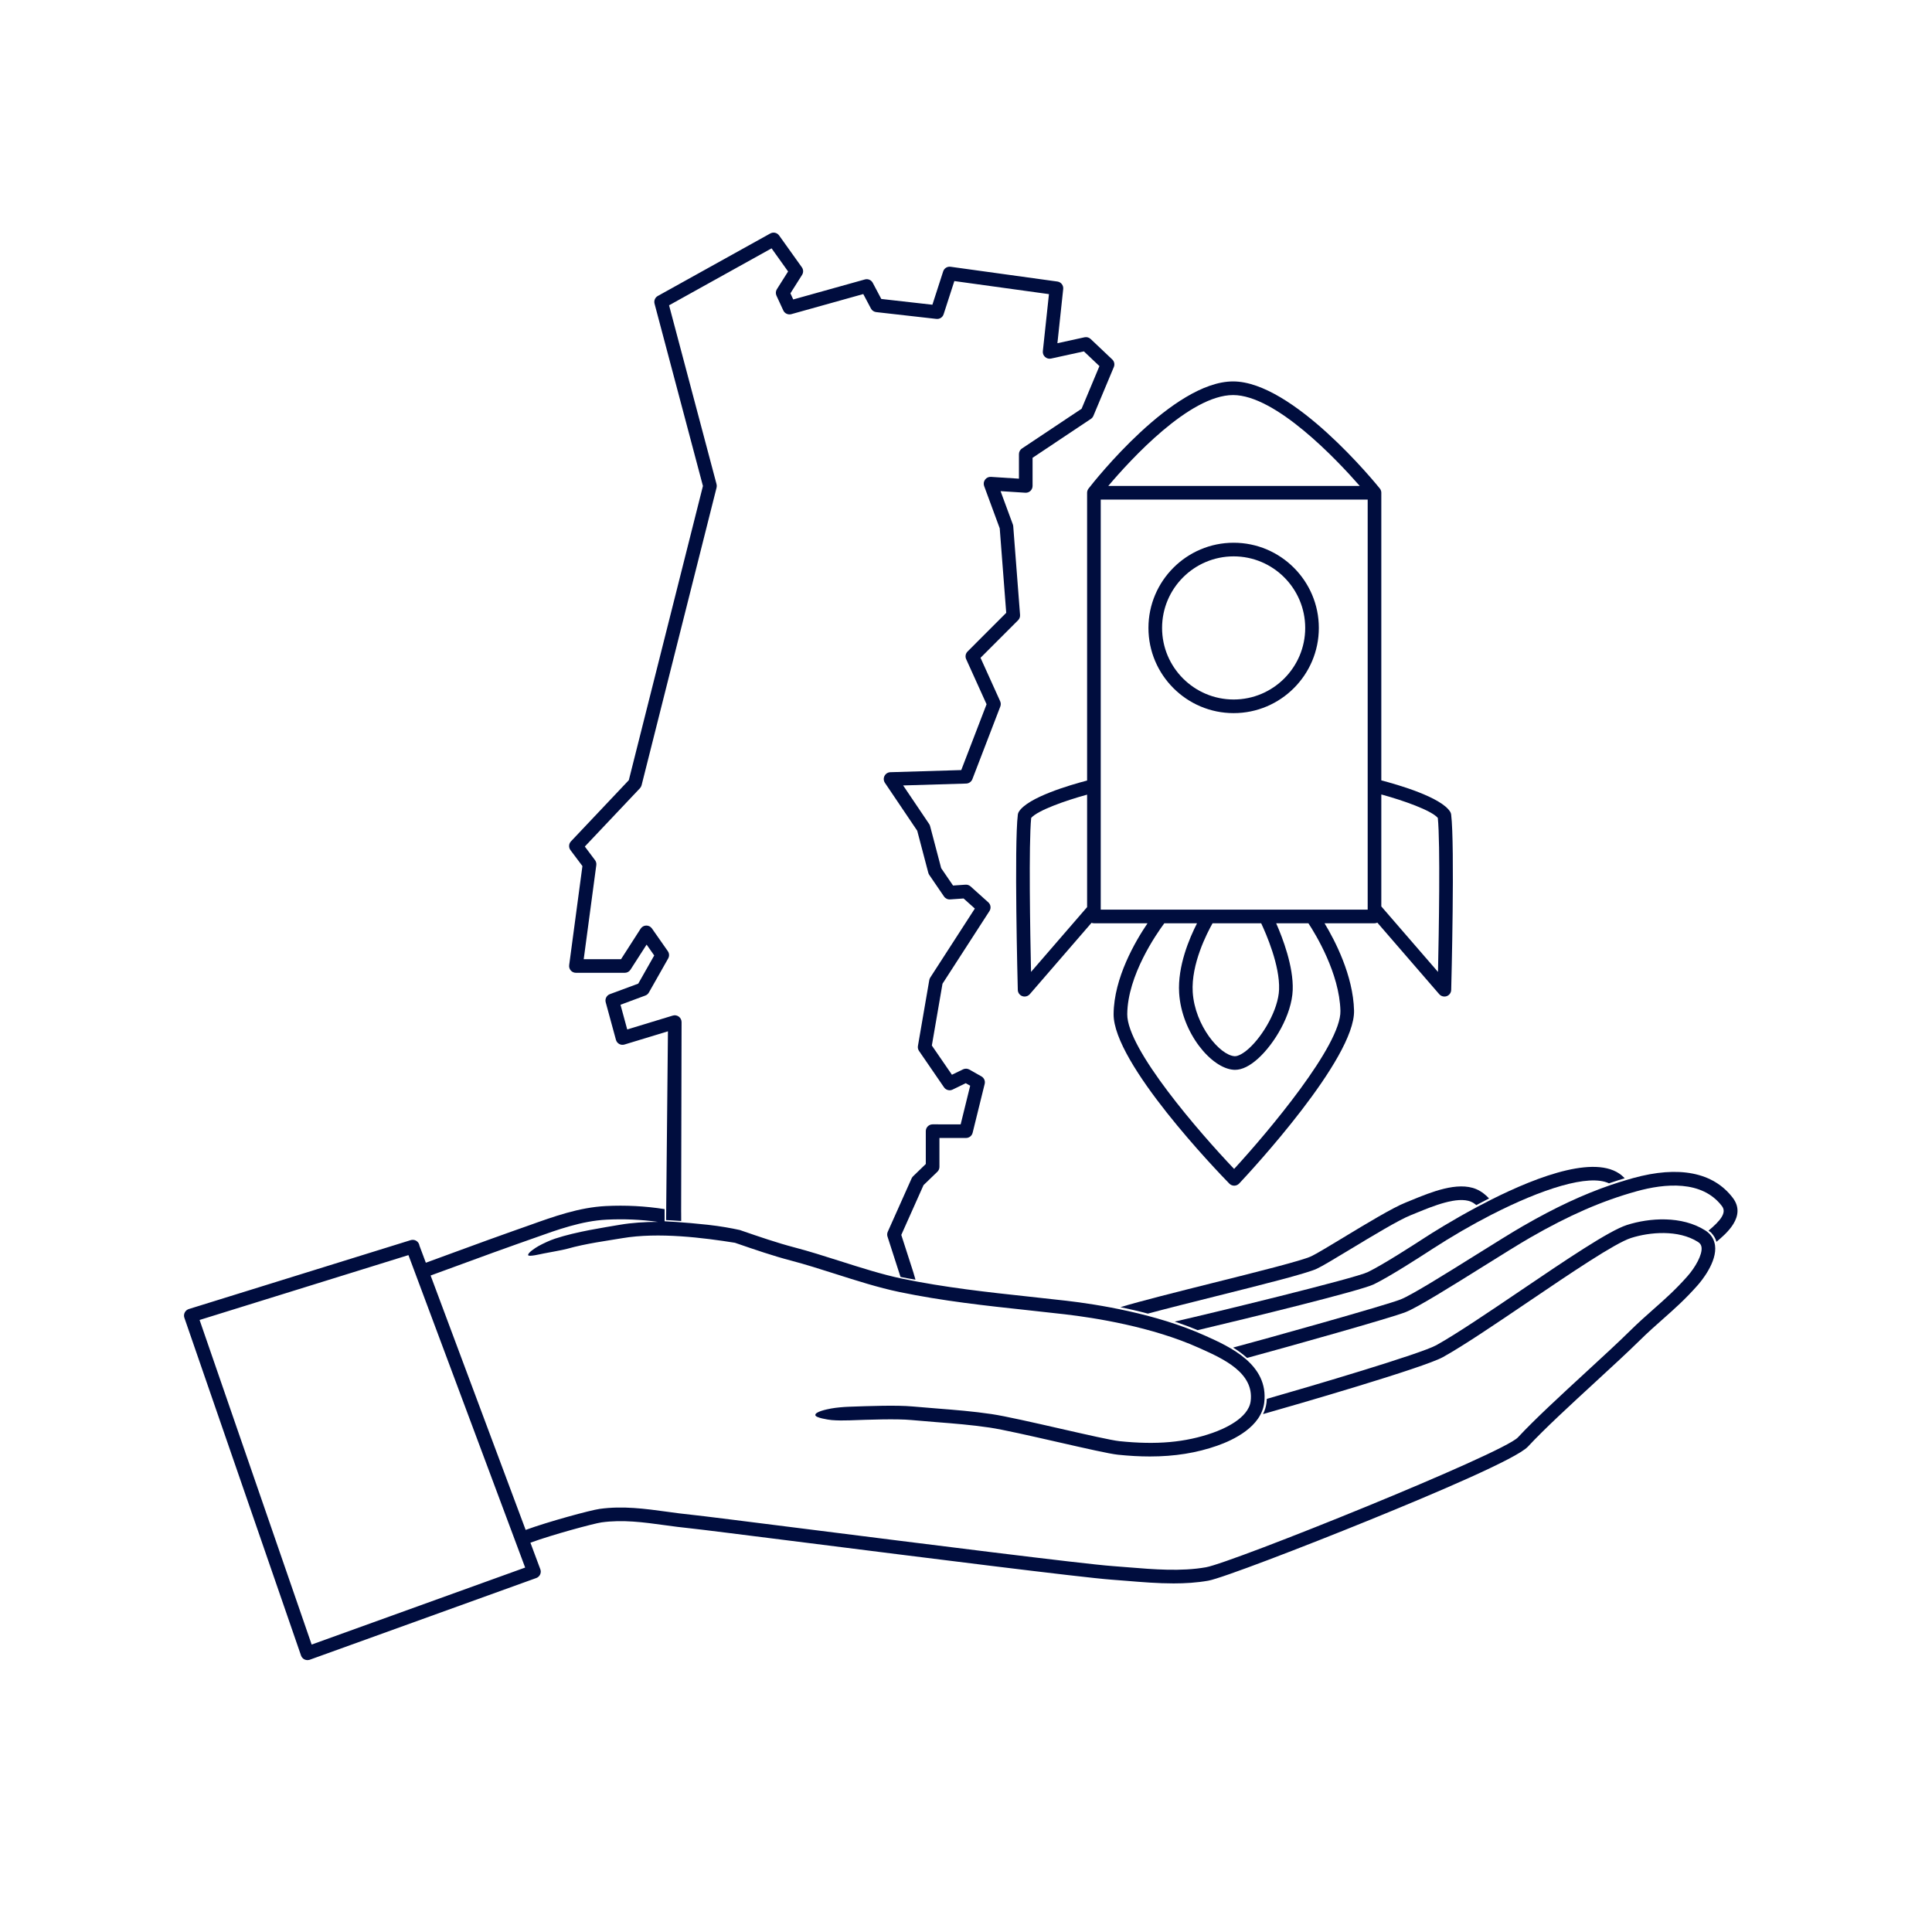
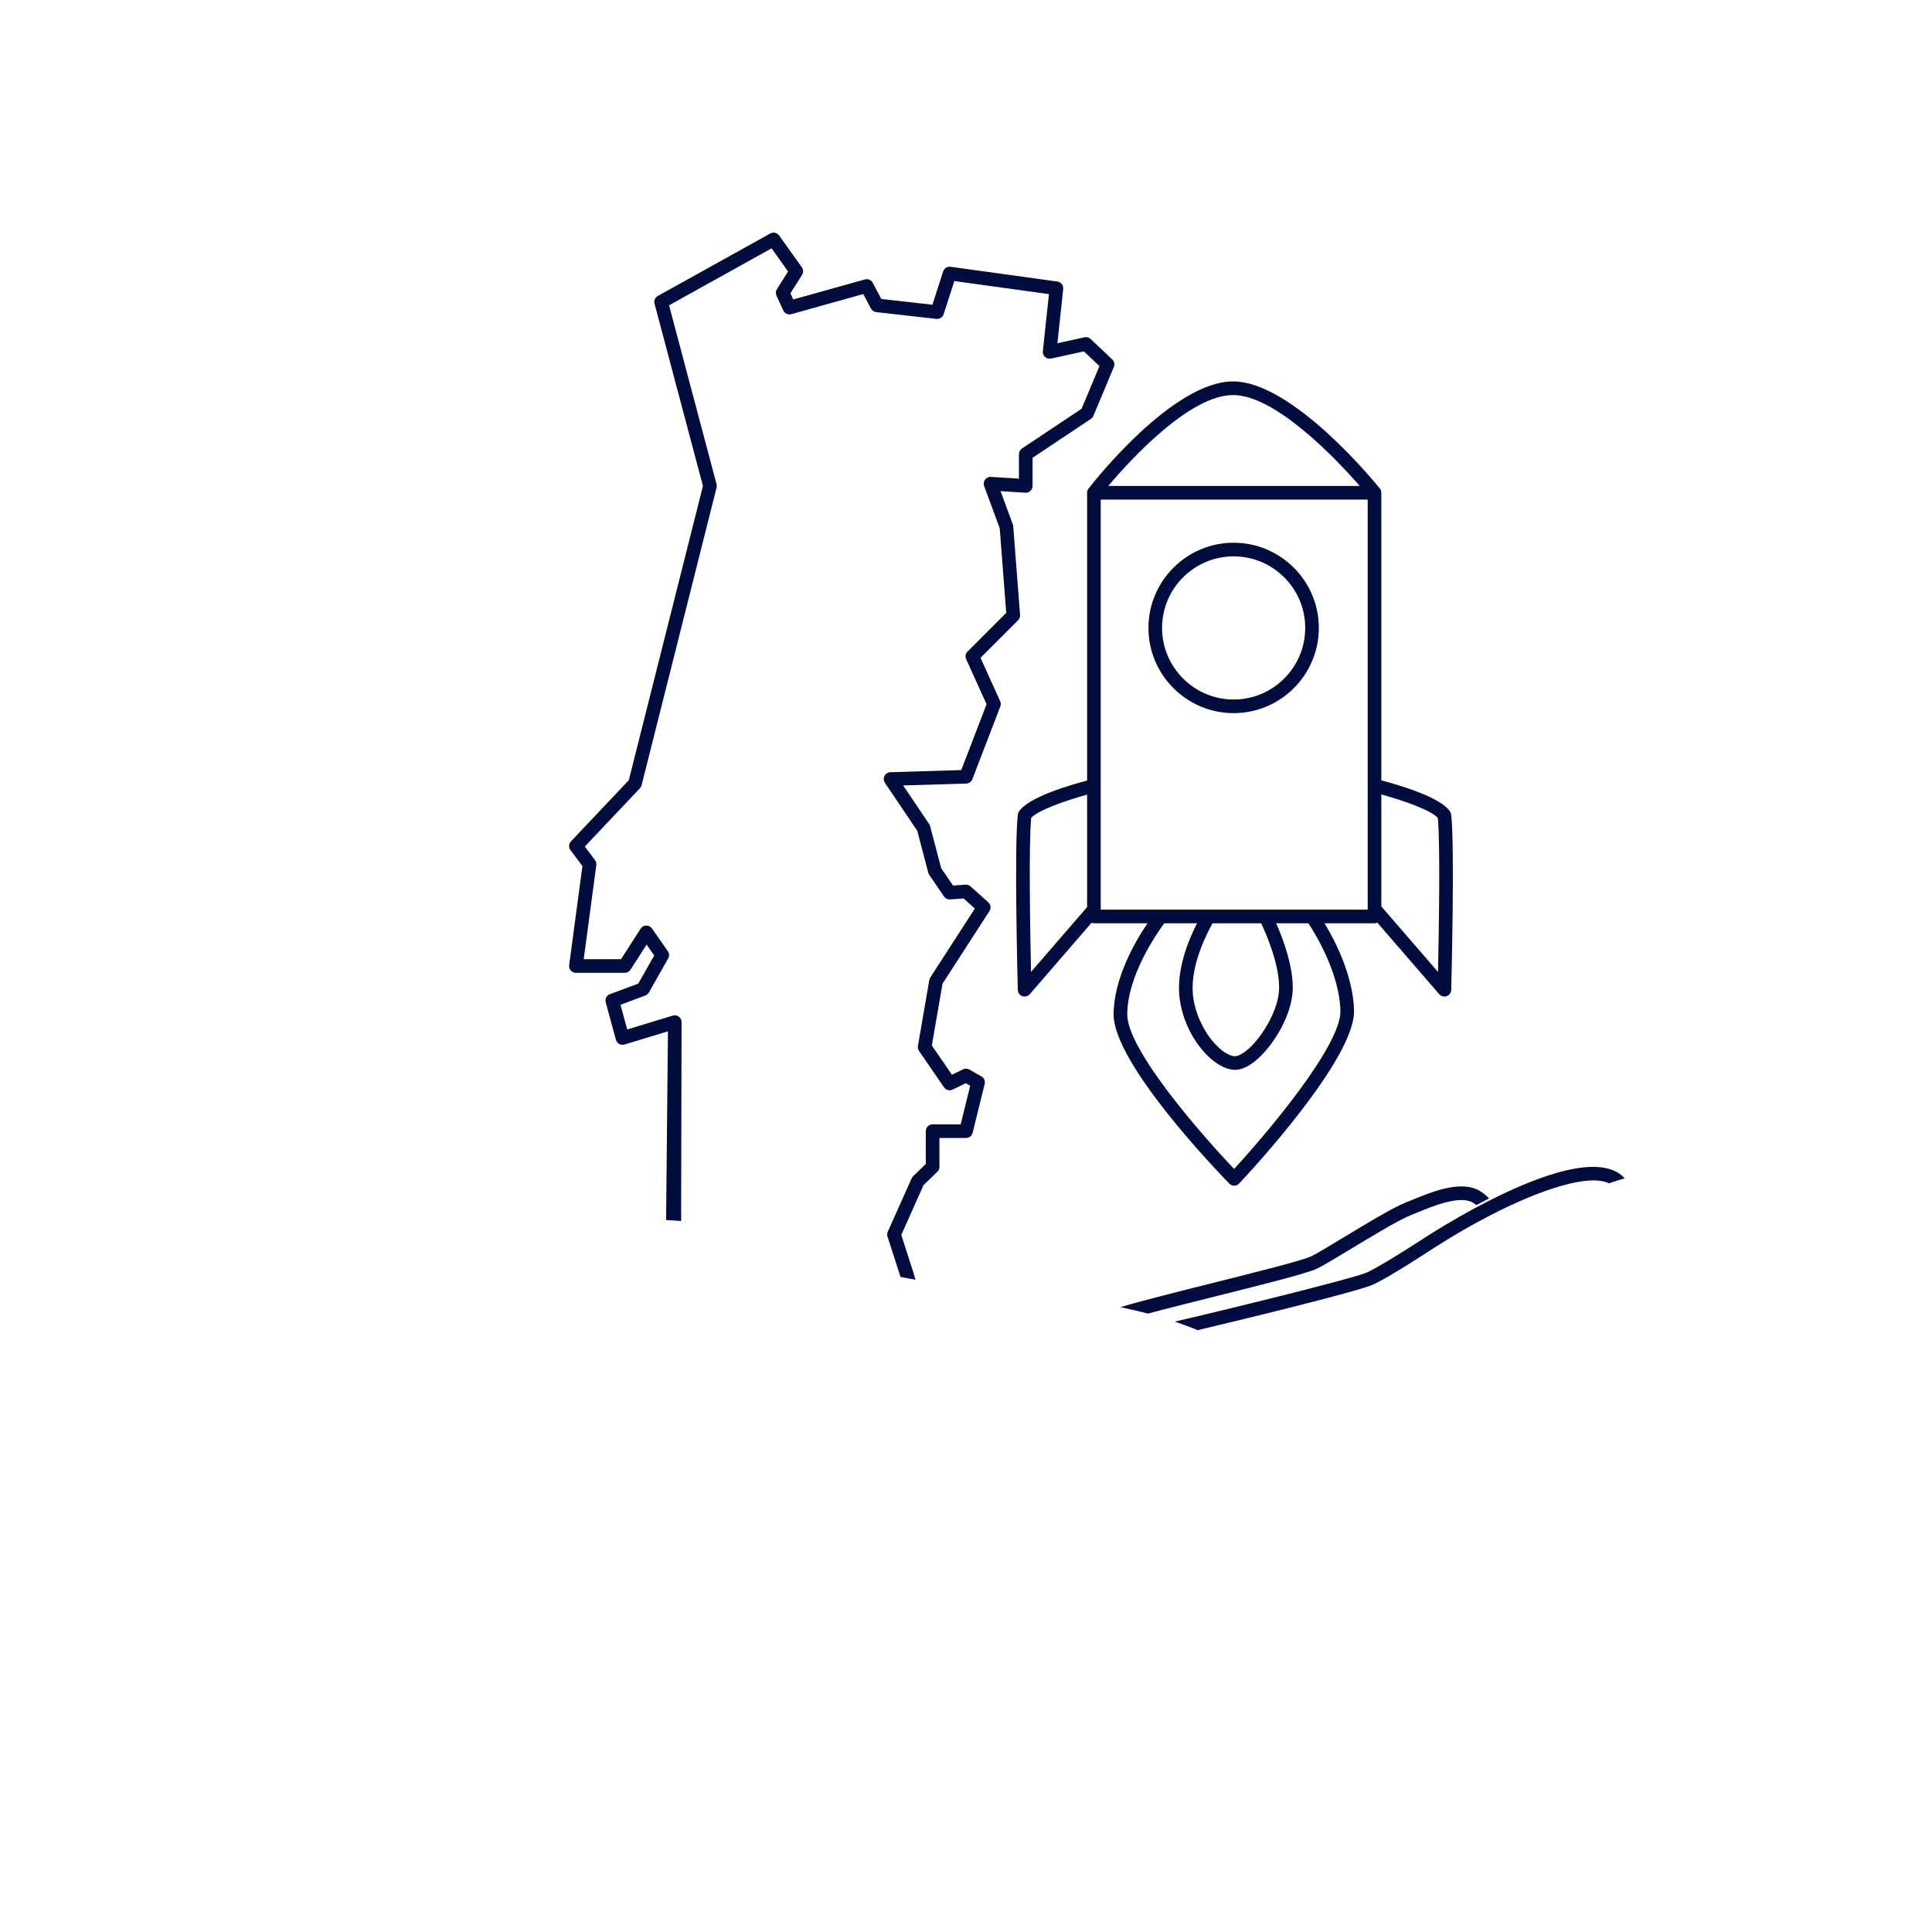
<svg xmlns="http://www.w3.org/2000/svg" version="1.1" x="0px" y="0px" width="850.39px" height="850.39px" viewBox="0 0 850.39 850.39" enable-background="new 0 0 850.39 850.39" xml:space="preserve">
  <g id="Mão">
-     <path fill="#000D3E" d="M754.88,548.13c-0.04-0.29-0.1-0.58-0.17-0.86c-0.47-2.04-1.59-3.78-3.28-5.09   c-0.26-0.2-0.529-0.4-0.819-0.58c-10.37-6.6-24.641-5.57-34.53-2.4c-7.88,2.53-26.78,15.33-46.8,28.881   c-13.86,9.38-28.19,19.079-37.07,24.02c-6.84,3.8-55.32,18.13-74.61,23.63c-0.02,0.55-0.069,1.12-0.14,1.7   c-0.22,1.8-0.76,3.47-1.54,5c14.22-4.021,70.82-20.42,79.2-25.08c9.12-5.07,22.92-14.42,37.53-24.31   c18.779-12.71,38.199-25.86,45.27-28.131c8.2-2.619,20.83-3.75,29.47,1.75c0.931,0.591,1.41,1.301,1.551,2.301   c0.46,3.279-2.771,8.91-6.19,12.779c-5.29,5.99-9.91,10.07-14.79,14.381c-3.33,2.949-6.78,6-10.7,9.859   c-4.939,4.88-11.76,11.15-18.97,17.79c-11.23,10.34-22.84,21.021-30.16,28.91c-6.59,7.12-125.76,55.13-137.33,57.17   c-10.93,1.93-22.95,0.94-34.56-0.01c-2.23-0.181-4.431-0.36-6.601-0.521c-12.859-0.93-83.27-9.81-134.68-16.3   c-26.32-3.32-47.12-5.95-50.6-6.28c-3.64-0.359-7.31-0.859-10.86-1.35c-9.52-1.3-19.37-2.65-29.57-1.23   c-4.04,0.561-22.67,5.62-32.56,9.25L189.54,561.43c0.39-0.15,0.82-0.3,1.28-0.47c2.74-1,6.51-2.38,10.61-3.88   c9.88-3.62,22.18-8.131,26.14-9.48c2.51-0.85,5.02-1.75,7.54-2.66c10.32-3.7,20.99-7.54,31.83-8.09   c7.65-0.39,15.24-0.06,22.69,0.98c-5.76,0-11.46,0.359-16.8,1.27c-6.93,1.19-19.1,2.99-28.48,6.09   c-2.34,0.771-5.27,2.141-7.29,3.26c-1.45,0.811-5,3.131-4.56,4.061c0.34,0.74,5.55-0.53,6.62-0.74c2.18-0.439,8.53-1.53,10.5-2.09   c8.46-2.39,17.7-3.55,24.22-4.67c16.02-2.73,35.96-0.18,49.65,2.01c0.33,0.11,0.66,0.23,0.99,0.34c7.73,2.66,15.72,5.42,23.83,7.54   c6.14,1.61,12.57,3.65,19.38,5.82c9.37,2.99,19.07,6.07,28.03,7.939c19.3,4.021,38.36,6.07,56.799,8.051   c5.301,0.569,10.78,1.16,16.171,1.79c13.189,1.529,38.39,5.489,59.02,14.77l0.65,0.29c9.989,4.49,23.689,10.64,22.14,23.13   c-0.95,7.66-11.99,12.33-16.69,13.98c-12.05,4.239-24.729,5.37-41.109,3.67c-3.34-0.34-14.72-2.931-25.73-5.44   c-12.06-2.75-24.529-5.59-30.529-6.479c-8.2-1.21-15.891-1.82-24.03-2.46c-3.49-0.271-7.1-0.561-10.73-0.891   c-6.95-0.64-19.07-0.199-27.93,0.12c-2.38,0.08-5.69,0.37-7.92,0.78c-1.91,0.36-7.12,1.41-6.95,2.92c0.12,1.17,5.56,2.01,7.2,2.17   c2.33,0.21,5.48,0.21,7.89,0.12c8.69-0.31,20.59-0.75,27.16-0.14c3.67,0.34,7.3,0.63,10.81,0.909c8.04,0.631,15.62,1.23,23.62,2.41   c5.771,0.851,18.131,3.67,30.08,6.391c12.2,2.779,22.74,5.18,26.44,5.56c4.93,0.51,9.59,0.771,14.04,0.771   c10.96,0,20.6-1.561,29.68-4.75c7.15-2.511,19.34-8.301,20.66-18.9c2.08-16.89-15.27-24.69-25.64-29.35l-0.65-0.29   c-21.36-9.61-47.25-13.681-60.78-15.25c-5.42-0.631-10.92-1.221-16.229-1.79c-18.29-1.971-37.2-4.011-56.22-7.96   c-8.66-1.811-18.2-4.851-27.43-7.79c-6.59-2.091-13.39-4.261-19.68-5.9c-7.89-2.07-15.77-4.79-23.4-7.42   c-0.26-0.09-0.52-0.18-0.78-0.271c-3.69-0.81-8.49-1.689-14.03-2.3c-10.51-1.16-19.09-1.55-19.09-1.55v-5.35   c-8.49-1.34-17.15-1.79-25.9-1.351c-11.72,0.601-22.81,4.58-33.55,8.431c-2.49,0.899-4.97,1.79-7.45,2.63   c-4.01,1.37-16.35,5.89-26.27,9.52c-4.47,1.641-9.04,3.32-11.92,4.37l-2.81-7.52v-0.011c-0.02-0.149-0.05-0.3-0.1-0.449   c-0.49-1.58-2.17-2.46-3.75-1.971l-97.67,30.33c-0.01,0-0.02,0.01-0.03,0.01c-0.02,0.011-0.04,0.011-0.06,0.021   c-0.13,0.05-0.25,0.1-0.37,0.16c-0.15,0.069-0.28,0.149-0.41,0.25c-0.13,0.09-0.25,0.189-0.36,0.31c-0.1,0.09-0.19,0.19-0.26,0.3   c-0.4,0.521-0.62,1.16-0.62,1.82c0,0.12,0.01,0.24,0.02,0.36c0,0.05,0.01,0.09,0.02,0.13c0.02,0.12,0.04,0.229,0.08,0.35   c0,0.021,0,0.03,0.01,0.05c0,0.011,0.01,0.021,0.01,0.03c0.01,0.021,0.01,0.04,0.02,0.061l51.27,148.449l0.07,0.21   c0.04,0.12,0.09,0.24,0.16,0.36c0.15,0.311,0.35,0.59,0.6,0.82c0.22,0.22,0.47,0.39,0.74,0.529c0.41,0.2,0.86,0.311,1.33,0.311   c0.25,0,0.49-0.03,0.74-0.09c0.08-0.021,0.16-0.04,0.24-0.07c0.01,0,0.03-0.01,0.04-0.01l99.69-35.96   c0.31-0.11,0.59-0.271,0.84-0.47c0.12-0.091,0.23-0.2,0.33-0.311c0.11-0.11,0.2-0.229,0.29-0.35c0.17-0.25,0.29-0.511,0.38-0.79   c0.01-0.04,0.02-0.08,0.03-0.11c0.07-0.26,0.11-0.52,0.11-0.79c0-0.08,0-0.17-0.01-0.26c-0.02-0.16-0.05-0.34-0.09-0.5   c-0.02-0.09-0.05-0.18-0.08-0.26c0-0.011-0.01-0.021-0.01-0.03l-4.36-11.68c9.56-3.521,28.04-8.49,31.28-8.94   c9.39-1.3,18.4-0.07,27.93,1.24c3.61,0.49,7.34,1,11.1,1.37c3.4,0.33,24.15,2.949,50.43,6.26c51.48,6.5,121.97,15.39,135,16.34   c2.14,0.15,4.33,0.33,6.54,0.51c6.87,0.57,13.88,1.141,20.81,1.141c5.16,0,10.29-0.32,15.28-1.2c5.84-1.03,41.351-14.65,70.9-26.67   c29.18-11.87,64.97-27.12,69.79-32.33c7.149-7.71,18.68-18.32,29.819-28.57c7.261-6.68,14.11-12.99,19.131-17.93   c3.8-3.75,7.18-6.75,10.46-9.64c5.02-4.45,9.77-8.641,15.31-14.91C748.7,564.06,755.91,555.48,754.88,548.13z M137.18,723.871   L87.85,581l91.93-28.551l2.58,6.891l1,2.68l47.79,127.96L137.18,723.871z" />
-     <path fill="#000D3E" d="M755.71,546.43c-0.06,0.05-0.13,0.11-0.19,0.16c-0.489-1.601-1.079-2.589-2.27-3.949   c-0.24-0.29-0.95-0.711-1.23-0.951c5.181-4.35,8.15-7.87,5.921-10.8c-8.78-11.58-25.271-9.95-37.561-6.54   c-15.26,4.24-29.729,10.55-46.91,20.44c-4.75,2.739-12.3,7.449-20.29,12.439c-14.26,8.91-29.02,18.13-34.399,20.28   c-6.36,2.54-51.78,15.29-69.88,20.2c-1.881-1.721-3.98-3.221-6.141-4.561c12.67-3.359,67.19-18.58,73.79-21.21   c4.891-1.95,20.07-11.43,33.45-19.8c8.04-5.02,15.64-9.76,20.48-12.55c14.079-8.11,26.42-13.88,38.84-18.11   c2.069-0.7,4.14-1.359,6.22-1.97c1.08-0.33,2.15-0.64,3.229-0.94c20.19-5.6,35.391-2.6,43.95,8.69   C768.89,535.39,759.65,543.13,755.71,546.43z" />
    <path fill="#000D3E" d="M715.11,518.64c-1.94,0.57-3.86,1.19-5.79,1.84c-0.37,0.12-0.73,0.25-1.101,0.38   c-8.859-4.25-29.63,2.511-51.52,13.7c-0.07,0.03-0.141,0.07-0.21,0.1c-8.67,4.45-17.51,9.58-25.86,14.99   c-5.61,3.641-18.75,12.16-25.939,15.66c-5.73,2.79-54.561,14.74-77.54,20.18c-3.301-1.39-6.69-2.64-10.101-3.779   c15.74-3.551,79.38-19.04,85.01-21.79c6.86-3.34,20.261-12.03,25.311-15.3c2.45-1.591,11.56-7.391,23.149-13.551   c1.79-0.96,3.641-1.92,5.53-2.87c21.3-10.739,48.181-20.77,58.771-9.899C714.93,518.41,715.02,518.52,715.11,518.64z" />
    <path fill="#000D3E" d="M655.43,527.51c-1.68,0.85-3.319,1.71-4.91,2.56c-0.229,0.12-0.46,0.25-0.689,0.37   c-0.69-0.59-1.49-1.13-2.38-1.5c-5.94-2.5-16.76,1.95-23.92,4.891c-0.94,0.39-1.83,0.75-2.65,1.079   c-5.2,2.07-17.08,9.25-26.62,15.021c-6.84,4.13-12.25,7.4-14.67,8.52c-4.689,2.16-24,6.99-44.439,12.11   c-10.58,2.65-21.37,5.35-29.9,7.64c-4.12-1.1-8.18-2.029-12.08-2.84c8.8-2.67,24.9-6.7,40.521-10.62   c19.279-4.819,39.21-9.81,43.39-11.739c2.12-0.98,7.93-4.49,14.08-8.21c10.229-6.19,21.83-13.2,27.49-15.45   c0.81-0.33,1.68-0.681,2.6-1.061c8.56-3.52,20.29-8.34,28.53-4.87C652.22,524.44,654.11,526.1,655.43,527.51z" />
  </g>
  <g id="Portugal">
    <path fill="#000D3E" d="M489.56,158.21l-9.5-9c-0.72-0.68-1.729-0.96-2.699-0.75l-11.931,2.61l2.551-23.86   c0.18-1.61-0.961-3.07-2.57-3.29l-47.01-6.5c-1.45-0.2-2.82,0.66-3.26,2.05l-4.74,14.66l-22.49-2.54l-3.76-7.1   c-0.66-1.25-2.1-1.87-3.46-1.49l-31.54,8.81l-1.24-2.7l5.13-8.12c0.65-1.03,0.61-2.35-0.1-3.34l-10-14   c-0.89-1.25-2.56-1.62-3.9-0.88l-49.5,27.5c-1.2,0.66-1.79,2.06-1.44,3.39l21.3,80.25L276.78,343.4l-25.46,26.93   c-1,1.06-1.1,2.69-0.22,3.86l5.26,7.02l-5.83,43.59c-0.12,0.85,0.14,1.72,0.71,2.37c0.57,0.649,1.39,1.02,2.26,1.02H275   c1.02,0,1.97-0.51,2.52-1.38l7.09-11.03l3.35,4.78l-7.03,12.4l-12.47,4.62c-1.46,0.54-2.26,2.1-1.85,3.6l4.5,16.5   c0.21,0.78,0.73,1.44,1.44,1.84c0.71,0.39,1.55,0.48,2.32,0.24l19.13-5.82l-0.813,83.097c0,0,2.664,0.085,6.646,0.396l-0.014-3.872   h-0.01l0.01-4l0.18-79.67c0-0.95-0.45-1.84-1.21-2.41c-0.77-0.57-1.75-0.74-2.66-0.46l-20.05,6.101l-2.96-10.87l10.92-4.051   c0.67-0.239,1.22-0.72,1.57-1.329l8.5-15c0.57-1.01,0.51-2.25-0.15-3.2l-7-10c-0.58-0.82-1.5-1.3-2.52-1.28   c-1,0.02-1.92,0.54-2.46,1.38l-8.62,13.42h-16.43l5.54-41.4c0.11-0.78-0.1-1.57-0.57-2.2l-4.48-5.98l24.26-25.66   c0.35-0.37,0.6-0.83,0.73-1.33l33-131c0.12-0.49,0.12-1.01-0.01-1.5l-20.9-78.74l45.12-25.07l7.27,10.18l-4.93,7.8   c-0.54,0.86-0.61,1.93-0.18,2.86l3,6.5c0.61,1.33,2.11,2.02,3.53,1.63l31.67-8.85l3.37,6.36c0.46,0.88,1.33,1.47,2.31,1.58l26.5,3   c1.43,0.16,2.76-0.7,3.19-2.06l4.72-14.6l41.64,5.75l-2.69,25.11c-0.109,0.96,0.261,1.91,0.98,2.55c0.71,0.65,1.7,0.91,2.64,0.7   l14.45-3.16l6.84,6.48l-7.85,18.76l-26.24,17.49c-0.84,0.56-1.34,1.5-1.34,2.5v10.8l-12.31-0.79c-1.03-0.07-1.99,0.38-2.591,1.2   c-0.609,0.81-0.77,1.87-0.42,2.83l6.86,18.61l2.86,37.2l-17.021,17.03c-0.88,0.88-1.13,2.22-0.61,3.36l8.98,19.85l-11.14,28.97   l-31.2,0.94c-1.09,0.03-2.08,0.66-2.58,1.63c-0.5,0.97-0.43,2.14,0.18,3.05l14.22,21.08l4.87,18.5c0.09,0.34,0.23,0.65,0.42,0.93   l6.49,9.5c0.6,0.88,1.63,1.38,2.69,1.3l5.94-0.41l4.95,4.44l-19.61,30.35c-0.22,0.34-0.37,0.72-0.44,1.12l-5,29   c-0.13,0.77,0.04,1.56,0.49,2.21l10.99,16c0.84,1.22,2.45,1.649,3.78,1l5.79-2.811l1.95,1.101l-4.19,17.01H410.5   c-1.66,0-3,1.34-3,3v14.45l-5.58,5.39c-0.28,0.271-0.5,0.59-0.66,0.94l-10.5,23.5c-0.3,0.67-0.34,1.439-0.11,2.14l3.38,10.49   l2.345,7.257c0.22,0.051,2.43,0.472,3.157,0.609c1.695,0.321,3.427,0.599,3.427,0.599c-0.475-1.771-1.539-5.235-1.708-5.615   l-4.54-14.09l9.79-21.92l6.08-5.87c0.59-0.56,0.92-1.34,0.92-2.16v-12.72h11.69c1.39,0,2.59-0.94,2.92-2.28l5.3-21.5   c0.33-1.31-0.26-2.67-1.43-3.33l-5.311-3c-0.86-0.489-1.9-0.52-2.79-0.09l-4.88,2.37l-8.84-12.86L414.85,433l20.669-31.98   c0.801-1.24,0.58-2.88-0.52-3.86l-7.8-7c-0.61-0.54-1.4-0.82-2.21-0.76l-5.49,0.38l-5.23-7.65l-4.87-18.5   c-0.08-0.33-0.22-0.64-0.41-0.92l-11.46-16.99l27.76-0.83c1.2-0.04,2.27-0.8,2.71-1.92l12.3-32c0.29-0.75,0.26-1.59-0.069-2.32   l-8.641-19.11l16.53-16.53c0.62-0.62,0.939-1.48,0.87-2.35l-3-39c-0.021-0.28-0.08-0.55-0.17-0.81l-5.41-14.67l10.899,0.7   c0.82,0.06,1.641-0.23,2.24-0.8c0.61-0.57,0.95-1.36,0.95-2.19V201.5l25.66-17.11c0.5-0.33,0.88-0.8,1.109-1.34l9-21.5   C490.75,160.4,490.47,159.07,489.56,158.21z" />
  </g>
  <g id="Foguetão">
    <path fill="#000D3E" d="M638.74,358.52c-0.05-0.42-0.19-0.84-0.42-1.2c-3.96-6.44-23.061-11.94-30.32-13.83V216.88   c0-0.1-0.01-0.2-0.02-0.3c-0.011-0.12-0.021-0.23-0.051-0.34c-0.02-0.08-0.04-0.16-0.069-0.24c-0.051-0.19-0.13-0.37-0.221-0.54   c-0.08-0.15-0.18-0.31-0.3-0.45c-0.01-0.01-0.02-0.02-0.03-0.03c-1.869-2.32-38.3-47.09-64.55-47.09   c-26.45,0-61.05,43.84-63.54,47.05c-0.04,0.05-0.069,0.09-0.09,0.12c-0.05,0.07-0.1,0.14-0.149,0.21   c-0.091,0.14-0.171,0.3-0.24,0.45c-0.04,0.09-0.07,0.18-0.101,0.28c-0.029,0.07-0.04,0.13-0.05,0.19   c-0.02,0.06-0.04,0.12-0.04,0.18c-0.02,0.07-0.03,0.14-0.03,0.21c-0.01,0.1-0.02,0.21-0.02,0.31v126.67   c-7.46,1.95-26.14,7.4-30.05,13.76c-0.23,0.36-0.37,0.78-0.431,1.2c-1.659,13.54-0.09,74.61-0.02,77.2   c0.03,1.24,0.82,2.33,1.99,2.75c0.33,0.12,0.67,0.17,1.01,0.17c0.85,0,1.69-0.36,2.27-1.03l27.181-31.42   c0.319,0.13,0.68,0.2,1.05,0.2h23.6c-5.34,7.86-14.8,24.01-14.93,39.98c-0.17,21.609,45.7,69.25,50.93,74.609   c0.57,0.58,1.341,0.91,2.15,0.91h0.03c0.819-0.01,1.6-0.35,2.16-0.95c5.229-5.56,51.069-55,50.56-76.12   c-0.38-15.46-8.42-30.89-12.99-38.43H605c0.45,0,0.87-0.1,1.25-0.28l27.25,31.5c0.58,0.67,1.41,1.03,2.27,1.03   c0.33,0,0.681-0.05,1.011-0.17c1.16-0.42,1.95-1.51,1.979-2.75C638.83,433.13,640.4,372.06,638.74,358.52z M478.5,399.27   l-24.68,28.53c-0.37-16.89-1.07-56.39,0.069-67.79c2.851-3.29,14.891-7.58,24.61-10.24V399.27z M542.76,173.89   c18.78,0,45.561,28.36,55.75,40H487.82C497.62,202.31,523.6,173.89,542.76,173.89z M590,444.96c0.37,15.04-31.83,53.29-46.79,69.56   c-14.979-15.71-47.17-52.7-47.04-68.11c0.14-17.109,12.87-35.379,16.311-40.02h14.409c-3.33,6.49-8.62,18.84-7.88,30.69   c1.09,17.479,14.141,33.199,24.061,33.8c0.17,0.01,0.34,0.02,0.51,0.02c3.13,0,6.56-1.689,10.229-5.02   c7.07-6.41,14.79-19.15,15.19-30.13c0.37-10.341-4.41-22.86-7.28-29.36h14.19C579.02,411.12,589.6,428.38,590,444.96z    M533.72,406.39h21.4c2.21,4.69,8.27,18.59,7.88,29.14c-0.32,8.891-7.11,20.37-13.22,25.91c-2.48,2.26-4.88,3.55-6.351,3.46   c-6.46-0.399-17.51-13.46-18.439-28.2C524.23,424.38,531.26,410.74,533.72,406.39z M602,400.39H484.5v-180.5H602V400.39z    M632.95,427.8L608,398.97v-49.28c9.77,2.66,22,7,24.87,10.32C634.02,371.41,633.32,410.91,632.95,427.8z" />
    <path fill="#000D3E" d="M543,313.89c-20.678,0-37.5-16.822-37.5-37.5s16.822-37.5,37.5-37.5s37.5,16.822,37.5,37.5   S563.678,313.89,543,313.89z M543,244.89c-17.369,0-31.5,14.131-31.5,31.5s14.131,31.5,31.5,31.5s31.5-14.131,31.5-31.5   S560.369,244.89,543,244.89z" />
  </g>
</svg>